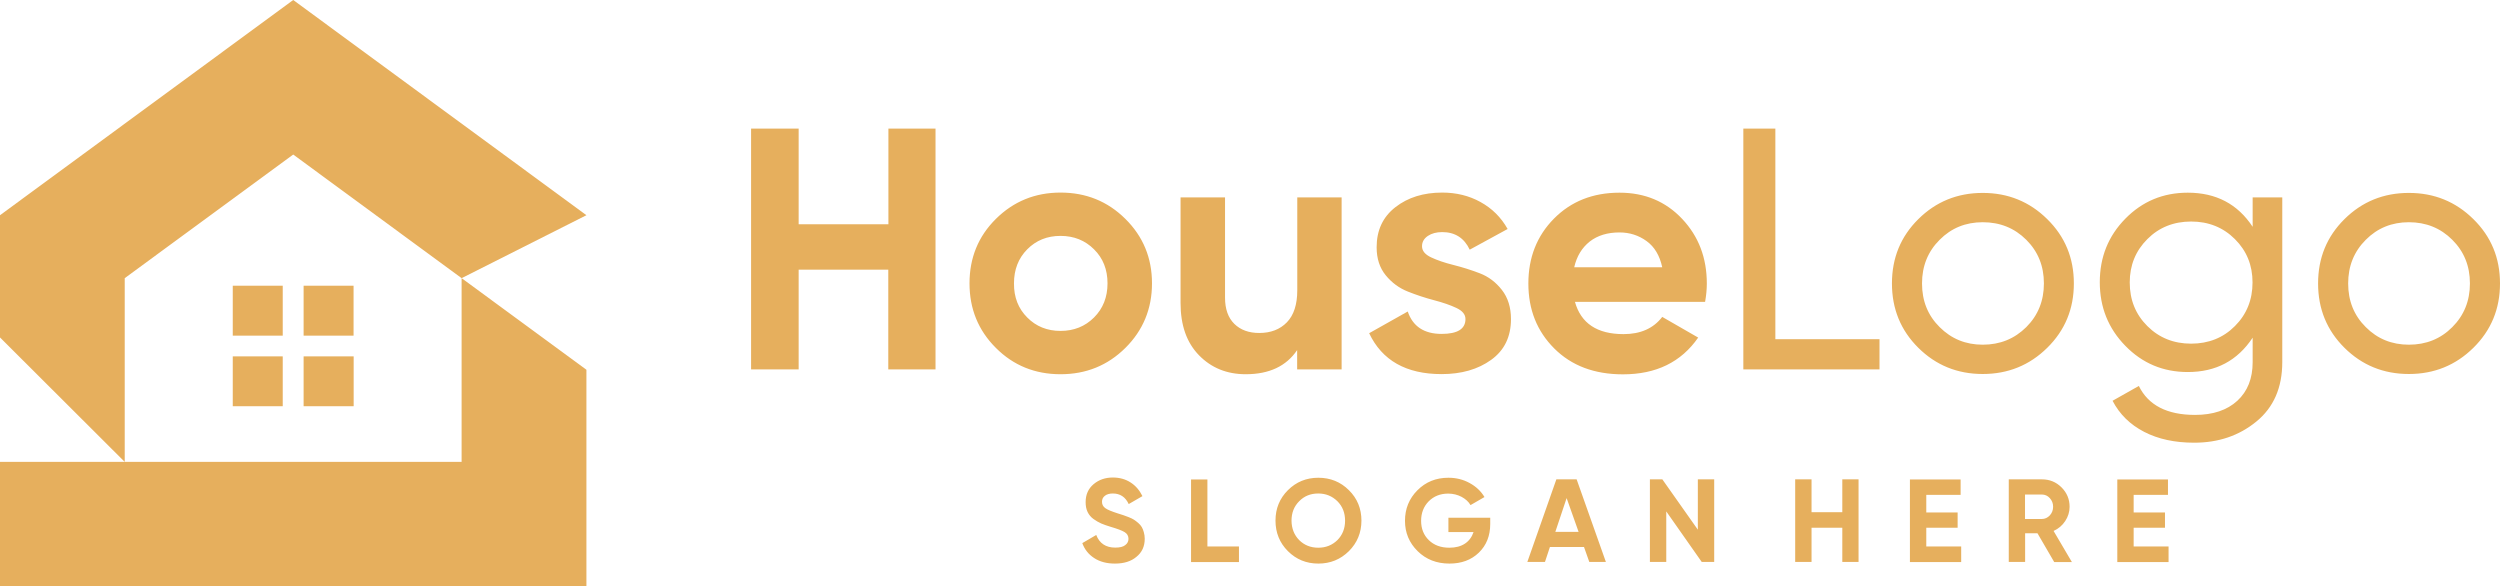
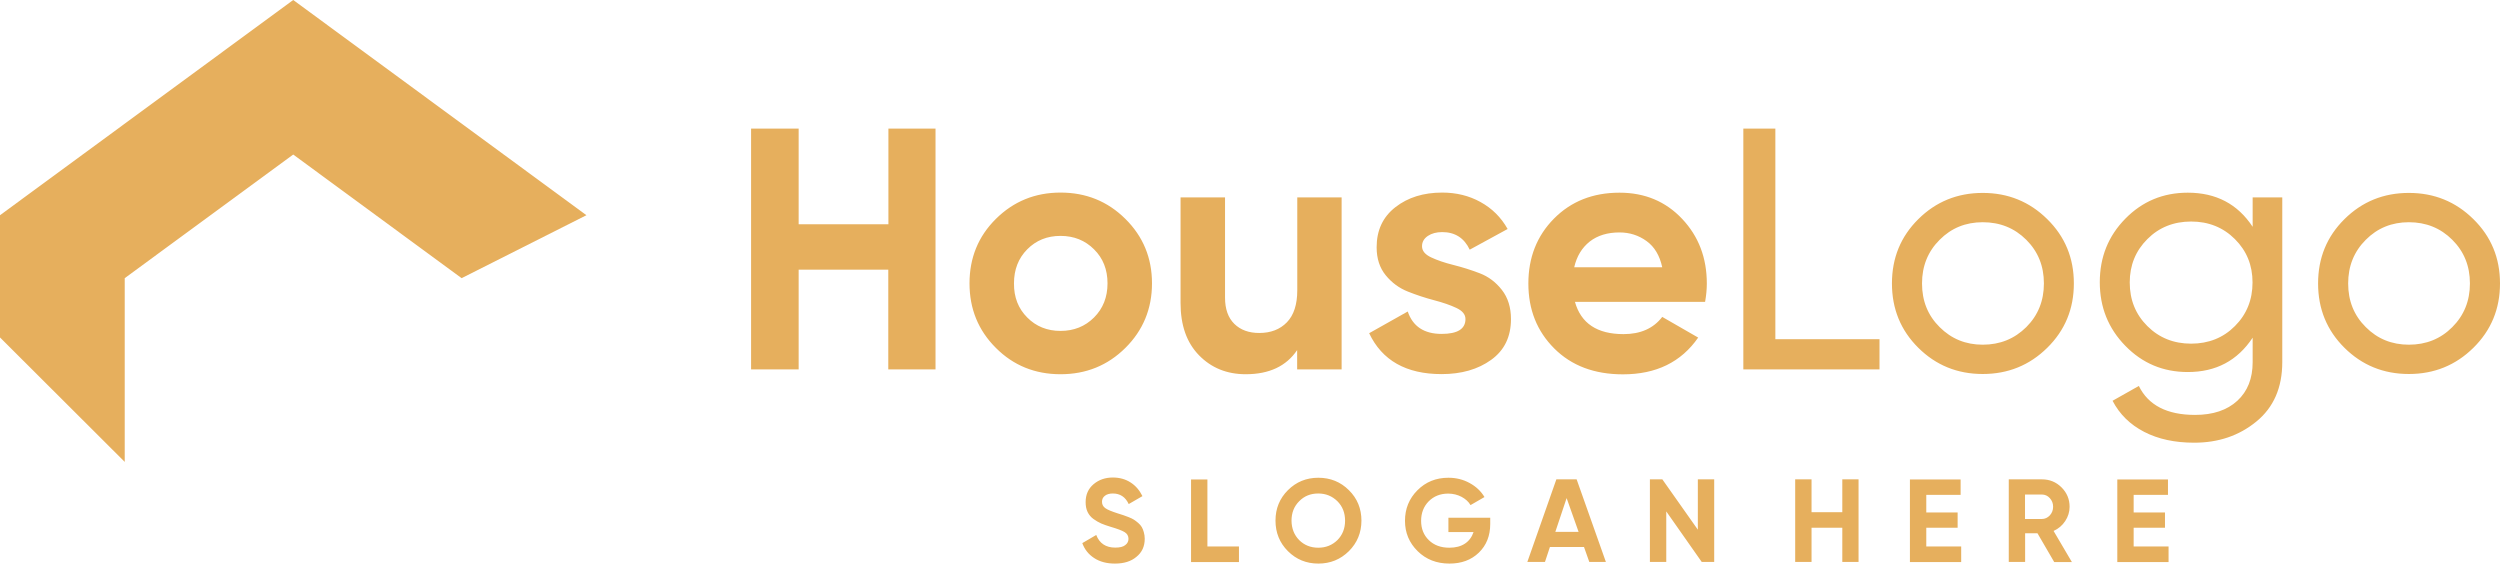
<svg xmlns="http://www.w3.org/2000/svg" width="162" height="38" viewBox="0 0 162 38" fill="none">
-   <path fill-rule="evenodd" clip-rule="evenodd" d="M29.912 29.931H8.082H0V38H38V23.96L29.912 18.025V29.931Z" fill="#E6AF5D" />
  <path fill-rule="evenodd" clip-rule="evenodd" d="M29.912 18.025L38 13.946L19 0L0 13.946V21.867L8.082 29.931V18.024L19 10.014L29.912 18.025Z" fill="#E6AF5D" />
-   <path fill-rule="evenodd" clip-rule="evenodd" d="M22.917 23.093V26.323H19.674V23.093H22.917ZM19.674 18.514H22.911V21.75H19.674V18.514ZM18.321 23.093V26.323H15.083V23.093H18.321ZM15.083 18.514H18.321V21.75H15.083V18.514Z" fill="#E6AF5D" />
  <path fill-rule="evenodd" clip-rule="evenodd" d="M156.095 22.336C157.215 22.336 158.155 21.957 158.909 21.197C159.671 20.438 160.051 19.492 160.051 18.368C160.051 17.236 159.671 16.298 158.909 15.539C158.148 14.779 157.207 14.4 156.095 14.4C154.99 14.4 154.057 14.779 153.303 15.539C152.541 16.298 152.161 17.244 152.161 18.368C152.161 19.5 152.541 20.445 153.303 21.197C154.057 21.957 154.99 22.336 156.095 22.336ZM160.275 22.538C159.126 23.669 157.737 24.235 156.095 24.235C154.452 24.235 153.064 23.669 151.922 22.538C150.78 21.406 150.212 20.014 150.212 18.368C150.212 16.715 150.78 15.33 151.922 14.199C153.064 13.067 154.452 12.501 156.095 12.501C157.737 12.501 159.126 13.067 160.275 14.199C161.425 15.33 162 16.715 162 18.368C162 20.014 161.425 21.406 160.275 22.538ZM139.149 21.13C139.91 21.89 140.858 22.269 141.986 22.269C143.113 22.269 144.068 21.89 144.822 21.13C145.584 20.371 145.964 19.425 145.964 18.301C145.964 17.184 145.584 16.254 144.822 15.494C144.061 14.735 143.113 14.355 141.986 14.355C140.858 14.355 139.903 14.735 139.149 15.494C138.387 16.254 138.007 17.192 138.007 18.301C138.007 19.433 138.387 20.371 139.149 21.13ZM145.964 12.791H147.891V23.468C147.891 25.121 147.331 26.402 146.211 27.317C145.091 28.233 143.755 28.687 142.187 28.687C140.933 28.687 139.858 28.456 138.947 27.987C138.036 27.518 137.35 26.848 136.894 25.97L138.596 25.009C139.208 26.26 140.425 26.886 142.239 26.886C143.404 26.886 144.315 26.58 144.979 25.97C145.643 25.359 145.972 24.525 145.972 23.468V21.882C144.987 23.371 143.591 24.108 141.769 24.108C140.171 24.108 138.828 23.543 137.723 22.411C136.618 21.279 136.066 19.909 136.066 18.286C136.066 16.663 136.618 15.293 137.723 14.169C138.828 13.045 140.171 12.486 141.769 12.486C143.605 12.486 145.001 13.223 145.972 14.697V12.791H145.964ZM128.481 22.336C129.601 22.336 130.534 21.957 131.303 21.197C132.064 20.438 132.445 19.492 132.445 18.368C132.445 17.236 132.064 16.298 131.303 15.539C130.541 14.779 129.601 14.4 128.481 14.4C127.376 14.4 126.443 14.779 125.689 15.539C124.927 16.298 124.547 17.244 124.547 18.368C124.547 19.5 124.927 20.445 125.689 21.197C126.45 21.957 127.376 22.336 128.481 22.336ZM132.661 22.538C131.512 23.669 130.123 24.235 128.481 24.235C126.839 24.235 125.45 23.669 124.308 22.538C123.166 21.406 122.598 20.014 122.598 18.368C122.598 16.715 123.166 15.33 124.308 14.199C125.45 13.067 126.839 12.501 128.481 12.501C130.123 12.501 131.512 13.067 132.661 14.199C133.811 15.33 134.386 16.715 134.386 18.368C134.386 20.014 133.811 21.406 132.661 22.538ZM115.043 21.979H121.792V23.937H112.968V8.332H115.043V21.979ZM102.009 17.318H107.713C107.548 16.559 107.212 15.993 106.697 15.621C106.182 15.248 105.6 15.062 104.943 15.062C104.167 15.062 103.525 15.256 103.017 15.65C102.509 16.053 102.173 16.604 102.009 17.318ZM102.054 19.552C102.442 20.952 103.495 21.651 105.204 21.651C106.309 21.651 107.145 21.279 107.713 20.535L110.042 21.875C108.937 23.468 107.317 24.257 105.167 24.257C103.316 24.257 101.837 23.699 100.718 22.582C99.598 21.465 99.038 20.066 99.038 18.368C99.038 16.693 99.59 15.286 100.695 14.169C101.8 13.052 103.211 12.486 104.943 12.486C106.585 12.486 107.937 13.052 109.004 14.184C110.072 15.316 110.602 16.708 110.602 18.375C110.602 18.748 110.564 19.142 110.49 19.559H102.054V19.552ZM92.147 15.956C92.147 16.254 92.342 16.492 92.737 16.678C93.133 16.864 93.611 17.028 94.178 17.169C94.745 17.311 95.313 17.489 95.88 17.705C96.448 17.921 96.925 18.279 97.321 18.785C97.717 19.291 97.911 19.924 97.911 20.676C97.911 21.823 97.485 22.701 96.627 23.319C95.768 23.937 94.701 24.242 93.417 24.242C91.117 24.242 89.557 23.356 88.721 21.592L91.222 20.185C91.55 21.153 92.282 21.637 93.417 21.637C94.447 21.637 94.962 21.316 94.962 20.676C94.962 20.378 94.768 20.14 94.372 19.954C93.977 19.768 93.499 19.604 92.931 19.455C92.364 19.306 91.797 19.12 91.237 18.897C90.669 18.673 90.192 18.323 89.796 17.84C89.4 17.355 89.206 16.752 89.206 16.023C89.206 14.921 89.609 14.057 90.423 13.424C91.237 12.791 92.245 12.479 93.454 12.479C94.365 12.479 95.193 12.68 95.932 13.089C96.679 13.499 97.269 14.08 97.694 14.839L95.238 16.179C94.88 15.42 94.283 15.04 93.454 15.04C93.081 15.04 92.775 15.122 92.528 15.286C92.274 15.457 92.147 15.68 92.147 15.956ZM84.055 12.791H86.937V23.937H84.055V22.686C83.353 23.729 82.241 24.25 80.726 24.25C79.501 24.25 78.494 23.84 77.695 23.021C76.896 22.202 76.5 21.078 76.5 19.634V12.791H79.382V19.284C79.382 20.028 79.584 20.594 79.987 20.989C80.39 21.383 80.927 21.577 81.599 21.577C82.346 21.577 82.943 21.346 83.391 20.885C83.839 20.423 84.063 19.731 84.063 18.815V12.791H84.055ZM66.564 20.572C67.139 21.153 67.856 21.443 68.722 21.443C69.588 21.443 70.312 21.153 70.894 20.572C71.476 19.991 71.767 19.254 71.767 18.361C71.767 17.467 71.476 16.73 70.894 16.157C70.312 15.576 69.588 15.286 68.722 15.286C67.856 15.286 67.139 15.576 66.564 16.157C65.989 16.738 65.706 17.475 65.706 18.361C65.698 19.262 65.989 19.999 66.564 20.572ZM72.924 22.545C71.775 23.684 70.379 24.25 68.722 24.25C67.072 24.25 65.668 23.684 64.534 22.545C63.391 21.406 62.824 20.014 62.824 18.361C62.824 16.708 63.391 15.316 64.534 14.184C65.676 13.052 67.072 12.479 68.722 12.479C70.379 12.479 71.775 13.045 72.924 14.184C74.074 15.323 74.649 16.715 74.649 18.361C74.649 20.014 74.067 21.413 72.924 22.545ZM57.561 8.332H60.622V23.937H57.561V17.475H51.753V23.937H48.67V8.332H51.753V14.534H57.569V8.332H57.561Z" fill="#E6AF5D" />
  <path fill-rule="evenodd" clip-rule="evenodd" d="M138.261 35.41H140.523V36.423H137.201V31.07H140.485V32.067H138.261V33.206H140.291V34.197H138.261V35.41ZM131.221 32.045V33.631H132.311C132.512 33.631 132.684 33.549 132.826 33.4C132.968 33.244 133.042 33.058 133.042 32.834C133.042 32.618 132.968 32.432 132.826 32.276C132.684 32.12 132.512 32.045 132.311 32.045H131.221ZM133.11 36.415L132.027 34.554H131.228V36.415H130.168V31.062H132.318C132.811 31.062 133.237 31.233 133.587 31.583C133.938 31.933 134.11 32.35 134.11 32.842C134.11 33.169 134.013 33.482 133.826 33.765C133.64 34.048 133.386 34.264 133.072 34.405L134.259 36.423H133.11V36.415ZM124.823 35.41H127.085V36.423H123.763V31.07H127.048V32.067H124.823V33.206H126.854V34.197H124.823V35.41ZM119.381 31.062H120.434V36.415H119.381V34.197H117.388V36.415H116.328V31.062H117.388V33.192H119.381V31.062ZM110.02 31.062H111.08V36.415H110.273L107.974 33.139V36.415H106.914V31.062H107.72L110.02 34.323V31.062ZM100.785 34.465H102.293L101.517 32.276L100.785 34.465ZM102.987 36.415L102.644 35.447H100.434L100.113 36.415H98.971L100.852 31.062H102.166L104.062 36.415H102.987ZM96.567 33.541V33.951C96.567 34.718 96.321 35.336 95.828 35.812C95.335 36.289 94.701 36.52 93.925 36.52C93.096 36.52 92.409 36.252 91.864 35.716C91.319 35.179 91.043 34.524 91.043 33.75C91.043 32.968 91.312 32.306 91.849 31.77C92.387 31.226 93.059 30.958 93.857 30.958C94.358 30.958 94.813 31.07 95.231 31.3C95.642 31.524 95.97 31.829 96.194 32.209L95.291 32.73C95.164 32.514 94.97 32.335 94.708 32.194C94.447 32.06 94.163 31.985 93.842 31.985C93.327 31.985 92.909 32.157 92.581 32.484C92.252 32.819 92.088 33.244 92.088 33.75C92.088 34.256 92.252 34.673 92.588 35.001C92.924 35.328 93.365 35.492 93.917 35.492C94.328 35.492 94.664 35.403 94.932 35.224C95.201 35.045 95.38 34.792 95.485 34.48H93.857V33.549H96.567V33.541ZM84.19 35.001C84.518 35.328 84.936 35.492 85.422 35.492C85.914 35.492 86.325 35.328 86.661 35.001C86.989 34.673 87.161 34.249 87.161 33.743C87.161 33.236 86.997 32.812 86.661 32.477C86.325 32.149 85.914 31.978 85.422 31.978C84.929 31.978 84.518 32.142 84.19 32.477C83.854 32.812 83.69 33.229 83.69 33.743C83.697 34.249 83.861 34.666 84.19 35.001ZM87.407 35.716C86.862 36.252 86.206 36.52 85.429 36.52C84.653 36.52 83.996 36.252 83.458 35.716C82.921 35.179 82.652 34.517 82.652 33.735C82.652 32.953 82.921 32.298 83.458 31.762C83.996 31.226 84.653 30.958 85.429 30.958C86.206 30.958 86.87 31.226 87.407 31.762C87.952 32.298 88.221 32.961 88.221 33.735C88.221 34.517 87.945 35.179 87.407 35.716ZM78.24 35.41H80.285V36.423H77.18V31.07H78.24V35.41ZM72.246 36.52C71.716 36.52 71.267 36.401 70.902 36.162C70.536 35.924 70.282 35.604 70.133 35.194L71.036 34.666C71.245 35.209 71.656 35.485 72.268 35.485C72.567 35.485 72.783 35.433 72.917 35.321C73.059 35.217 73.126 35.075 73.126 34.919C73.126 34.733 73.044 34.584 72.873 34.48C72.701 34.375 72.402 34.264 71.969 34.137C71.73 34.063 71.529 33.996 71.357 33.921C71.193 33.847 71.021 33.75 70.857 33.631C70.693 33.512 70.566 33.363 70.476 33.177C70.387 32.991 70.349 32.782 70.349 32.536C70.349 32.053 70.521 31.665 70.864 31.375C71.208 31.085 71.626 30.943 72.111 30.943C72.544 30.943 72.925 31.047 73.261 31.263C73.589 31.472 73.843 31.77 74.03 32.149L73.141 32.663C72.925 32.201 72.581 31.978 72.111 31.978C71.895 31.978 71.716 32.03 71.596 32.127C71.469 32.224 71.409 32.358 71.409 32.514C71.409 32.685 71.477 32.819 71.618 32.924C71.76 33.028 72.029 33.139 72.425 33.266C72.589 33.318 72.716 33.355 72.798 33.385C72.888 33.415 72.999 33.46 73.141 33.512C73.283 33.571 73.403 33.623 73.477 33.675C73.559 33.728 73.649 33.795 73.754 33.884C73.858 33.973 73.933 34.063 73.985 34.152C74.037 34.249 74.089 34.353 74.119 34.487C74.157 34.614 74.179 34.763 74.179 34.911C74.179 35.403 74 35.797 73.634 36.088C73.291 36.378 72.828 36.52 72.246 36.52Z" fill="#E6AF5D" />
</svg>